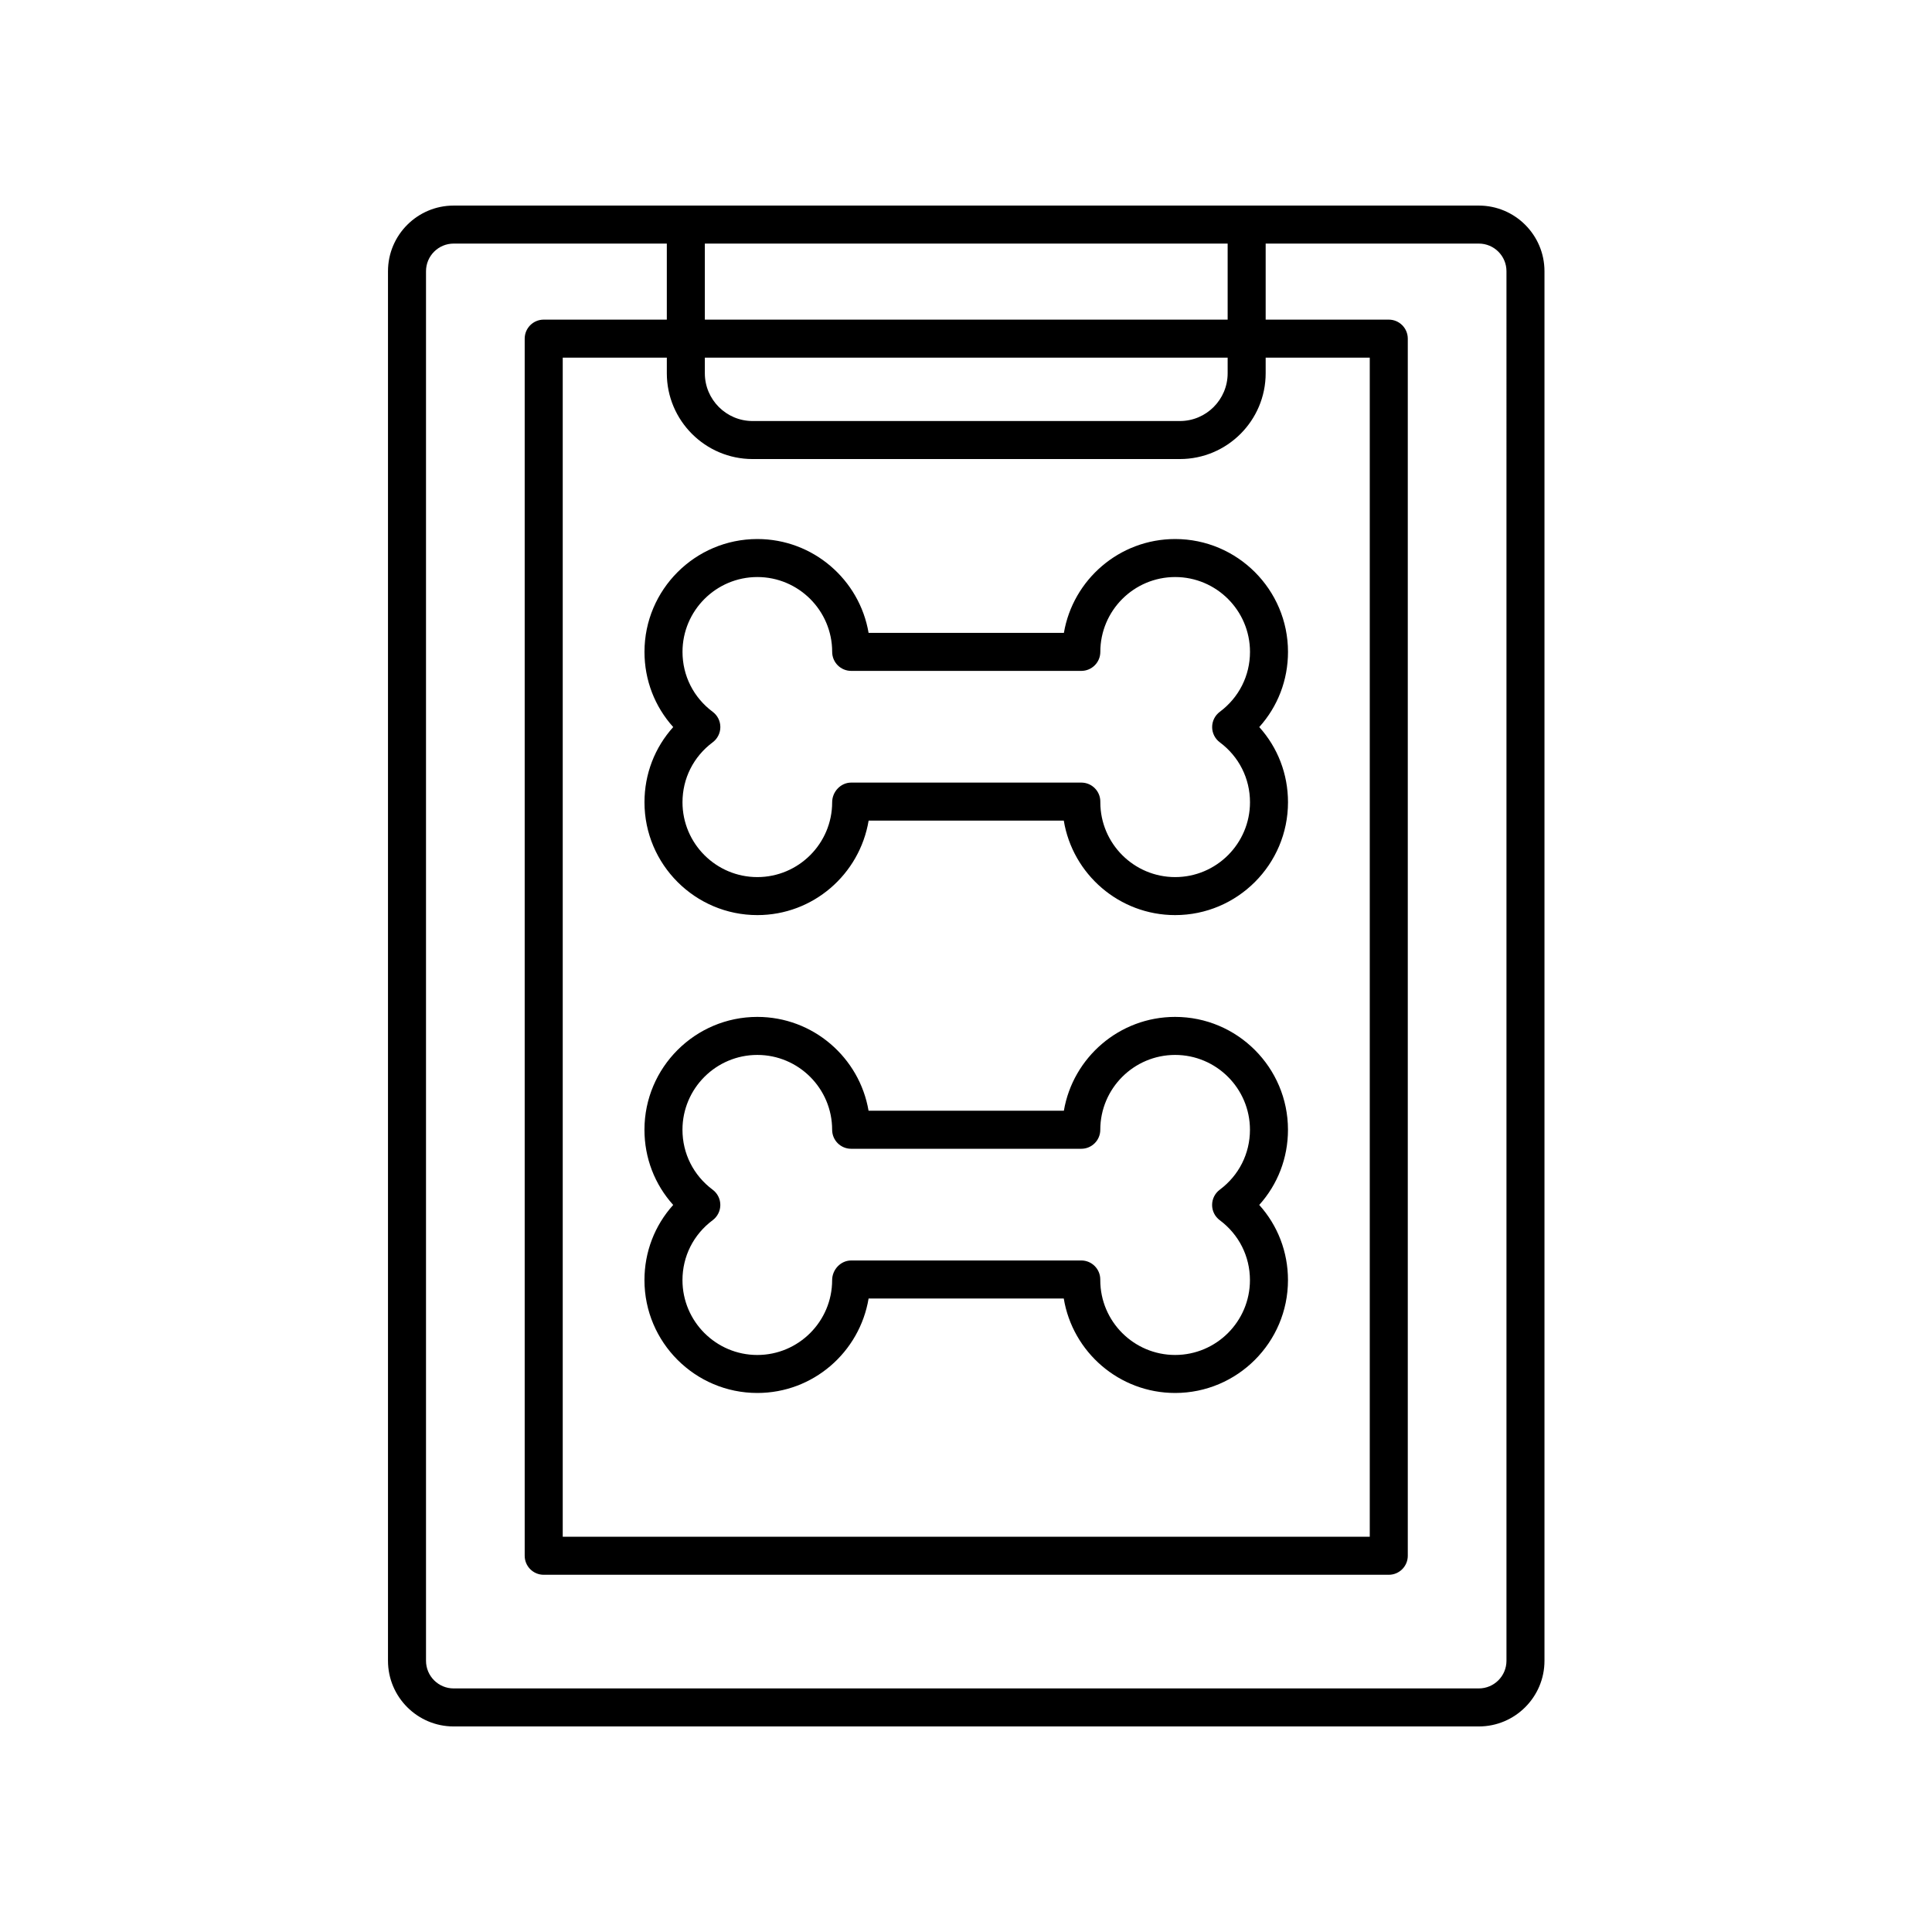
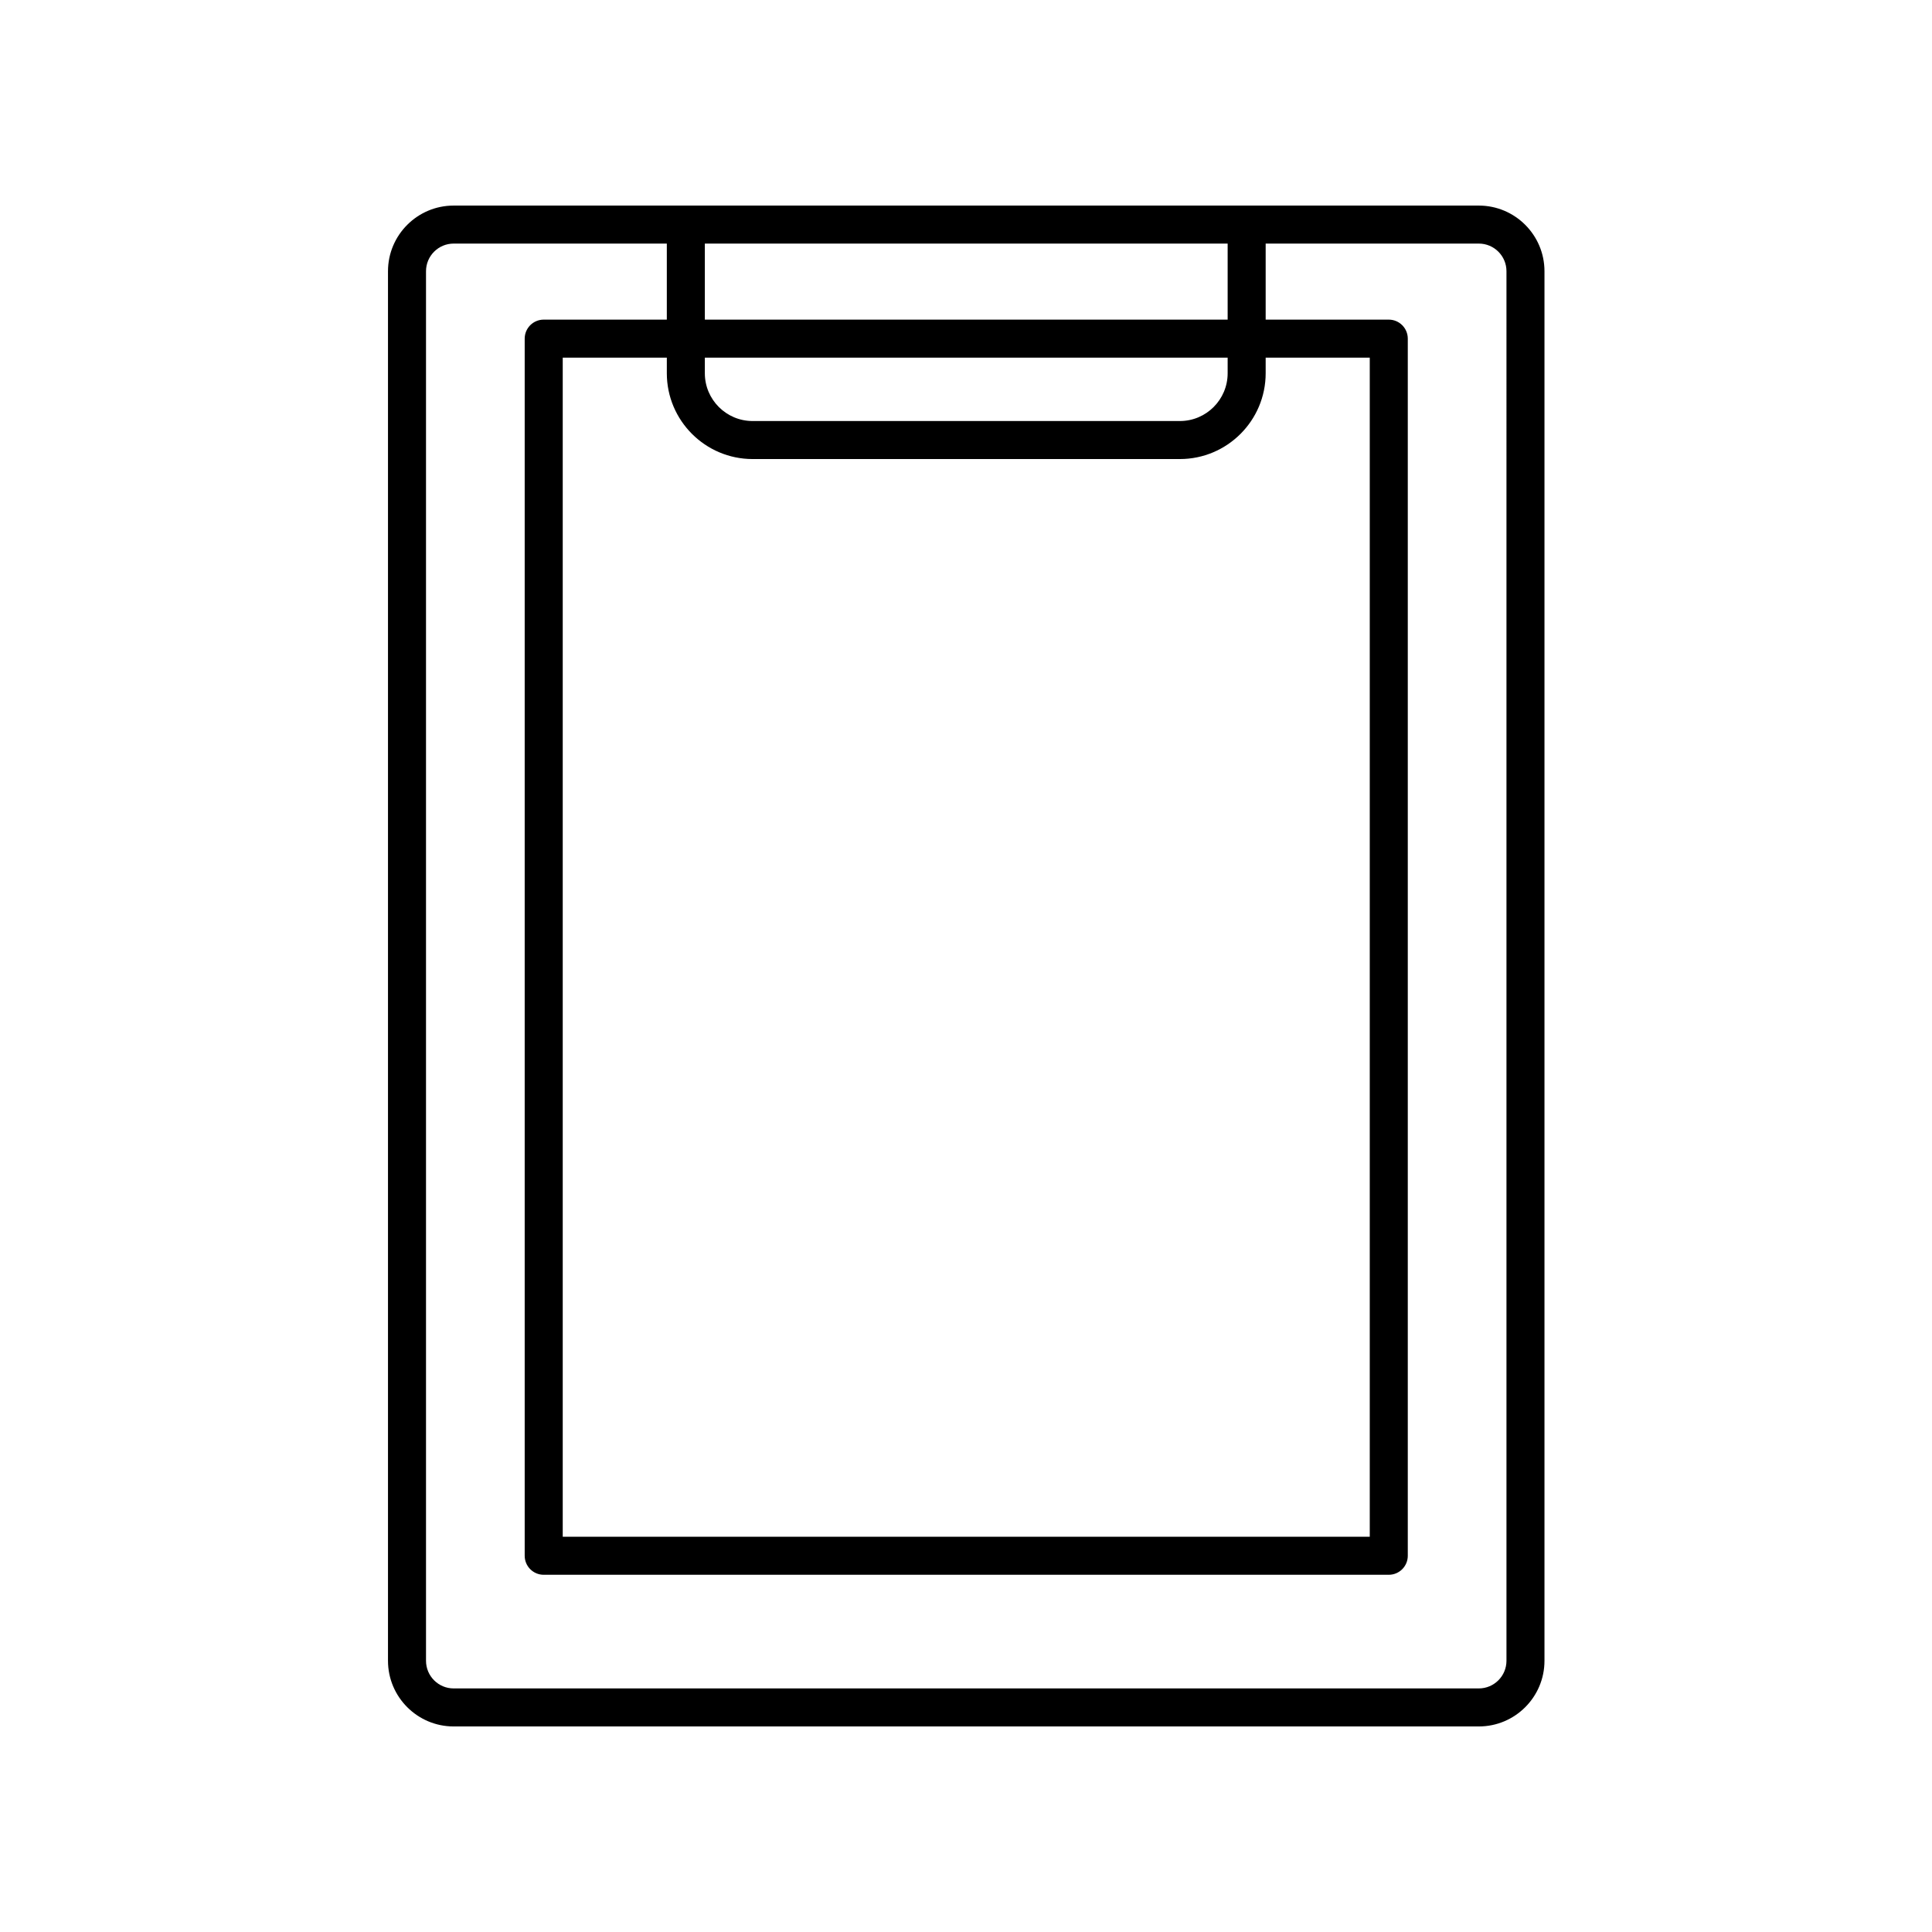
<svg xmlns="http://www.w3.org/2000/svg" fill="#000000" width="800px" height="800px" version="1.1" viewBox="144 144 512 512">
  <g>
-     <path d="m322.41 336.68c-4.894 5.434-7.617 12.438-7.617 19.926 0 16.488 13.418 29.906 29.91 29.906 14.789 0 27.105-10.793 29.492-25.039h51.719c2.328 14.184 14.68 25.039 29.512 25.039 16.488 0 29.906-13.418 29.906-29.906 0-7.488-2.723-14.496-7.617-19.926 4.894-5.434 7.617-12.438 7.617-19.926 0-16.488-13.418-29.906-29.906-29.906-14.773 0-27.082 10.766-29.484 24.867h-51.758c-2.402-14.102-14.707-24.867-29.48-24.867-16.492 0-29.91 13.418-29.91 29.906 0 7.488 2.723 14.492 7.617 19.926zm10.465-4.039c-5.086-3.793-8.004-9.586-8.004-15.887 0-10.934 8.898-19.832 19.832-19.832 10.934 0 19.832 8.895 19.832 19.832 0 2.781 2.254 5.039 5.039 5.039h60.984c2.781 0 5.039-2.254 5.039-5.039 0-10.934 8.898-19.832 19.832-19.832 10.934 0 19.832 8.895 19.832 19.832 0 6.301-2.918 12.094-8.004 15.887-1.277 0.953-2.027 2.449-2.027 4.039 0 1.59 0.75 3.086 2.027 4.039 5.086 3.793 8.004 9.586 8.004 15.887 0 10.934-8.895 19.832-19.832 19.832-10.934 0-19.832-8.895-19.832-19.832v-0.172c0-2.781-2.254-5.039-5.039-5.039h-60.988c-2.781 0-5.039 2.43-5.039 5.211 0 10.934-8.895 19.832-19.832 19.832-10.934 0-19.832-8.895-19.832-19.832 0-6.301 2.918-12.094 8.004-15.887 1.277-0.953 2.027-2.449 2.027-4.039 0.004-1.594-0.746-3.086-2.023-4.039z" />
-     <path d="m455.42 413.49c-14.773 0-27.082 10.766-29.484 24.867h-51.758c-2.402-14.102-14.707-24.867-29.48-24.867-16.492 0-29.91 13.418-29.91 29.906 0 7.488 2.723 14.496 7.617 19.926-4.894 5.434-7.617 12.438-7.617 19.926 0 16.488 13.418 29.906 29.91 29.906 14.789 0 27.105-10.793 29.492-25.039h51.719c2.328 14.184 14.68 25.039 29.512 25.039 16.488 0 29.906-13.418 29.906-29.906 0-7.488-2.723-14.496-7.617-19.926 4.894-5.434 7.617-12.438 7.617-19.926 0-16.488-13.418-29.906-29.906-29.906zm11.824 53.871c5.086 3.793 8.004 9.586 8.004 15.887 0 10.934-8.895 19.832-19.832 19.832-10.934 0-19.832-8.895-19.832-19.832v-0.172c0-2.781-2.254-5.039-5.039-5.039l-60.98 0.004c-2.781 0-5.039 2.43-5.039 5.211 0 10.934-8.895 19.832-19.832 19.832-10.934 0-19.832-8.895-19.832-19.832 0-6.301 2.918-12.094 8.004-15.887 1.277-0.953 2.027-2.449 2.027-4.039 0-1.59-0.75-3.086-2.027-4.039-5.086-3.793-8.004-9.586-8.004-15.887 0-10.934 8.898-19.832 19.832-19.832 10.934 0 19.832 8.895 19.832 19.832 0 2.781 2.254 5.039 5.039 5.039h60.984c2.781 0 5.039-2.254 5.039-5.039 0-10.934 8.898-19.832 19.832-19.832s19.832 8.895 19.832 19.832c0 6.301-2.918 12.094-8.004 15.887-1.277 0.953-2.027 2.449-2.027 4.039-0.004 1.59 0.746 3.086 2.023 4.035z" />
    <path d="m535.9 198.48h-271.68c-9.594 0-17.398 7.805-17.398 17.398v368.25c0 9.59 7.805 17.398 17.398 17.398h271.68c9.598 0 17.402-7.805 17.402-17.398v-368.25c0-9.594-7.805-17.398-17.402-17.398zm-192.45 67.172h113.23c12.535 0 22.734-10.199 22.734-22.738v-4.129h27.586v312.47h-213.87v-312.47h27.586v4.133c0 12.535 10.199 22.734 22.738 22.734zm125.89-22.734c0 6.981-5.676 12.66-12.66 12.66h-113.23c-6.981 0-12.66-5.68-12.66-12.66v-4.133h138.55zm-138.55-14.211v-20.152h138.55v20.152zm212.44 355.42c0 4.039-3.289 7.324-7.328 7.324h-271.68c-4.039 0-7.324-3.285-7.324-7.324v-368.25c0-4.039 3.285-7.324 7.324-7.324h56.492v20.152h-32.625c-2.781 0-5.039 2.254-5.039 5.039v322.55c0 2.781 2.254 5.039 5.039 5.039h223.95c2.781 0 5.039-2.254 5.039-5.039v-322.55c0-2.781-2.254-5.039-5.039-5.039h-32.625v-20.152h56.492c4.039 0 7.324 3.285 7.324 7.324z" />
  </g>
</svg>